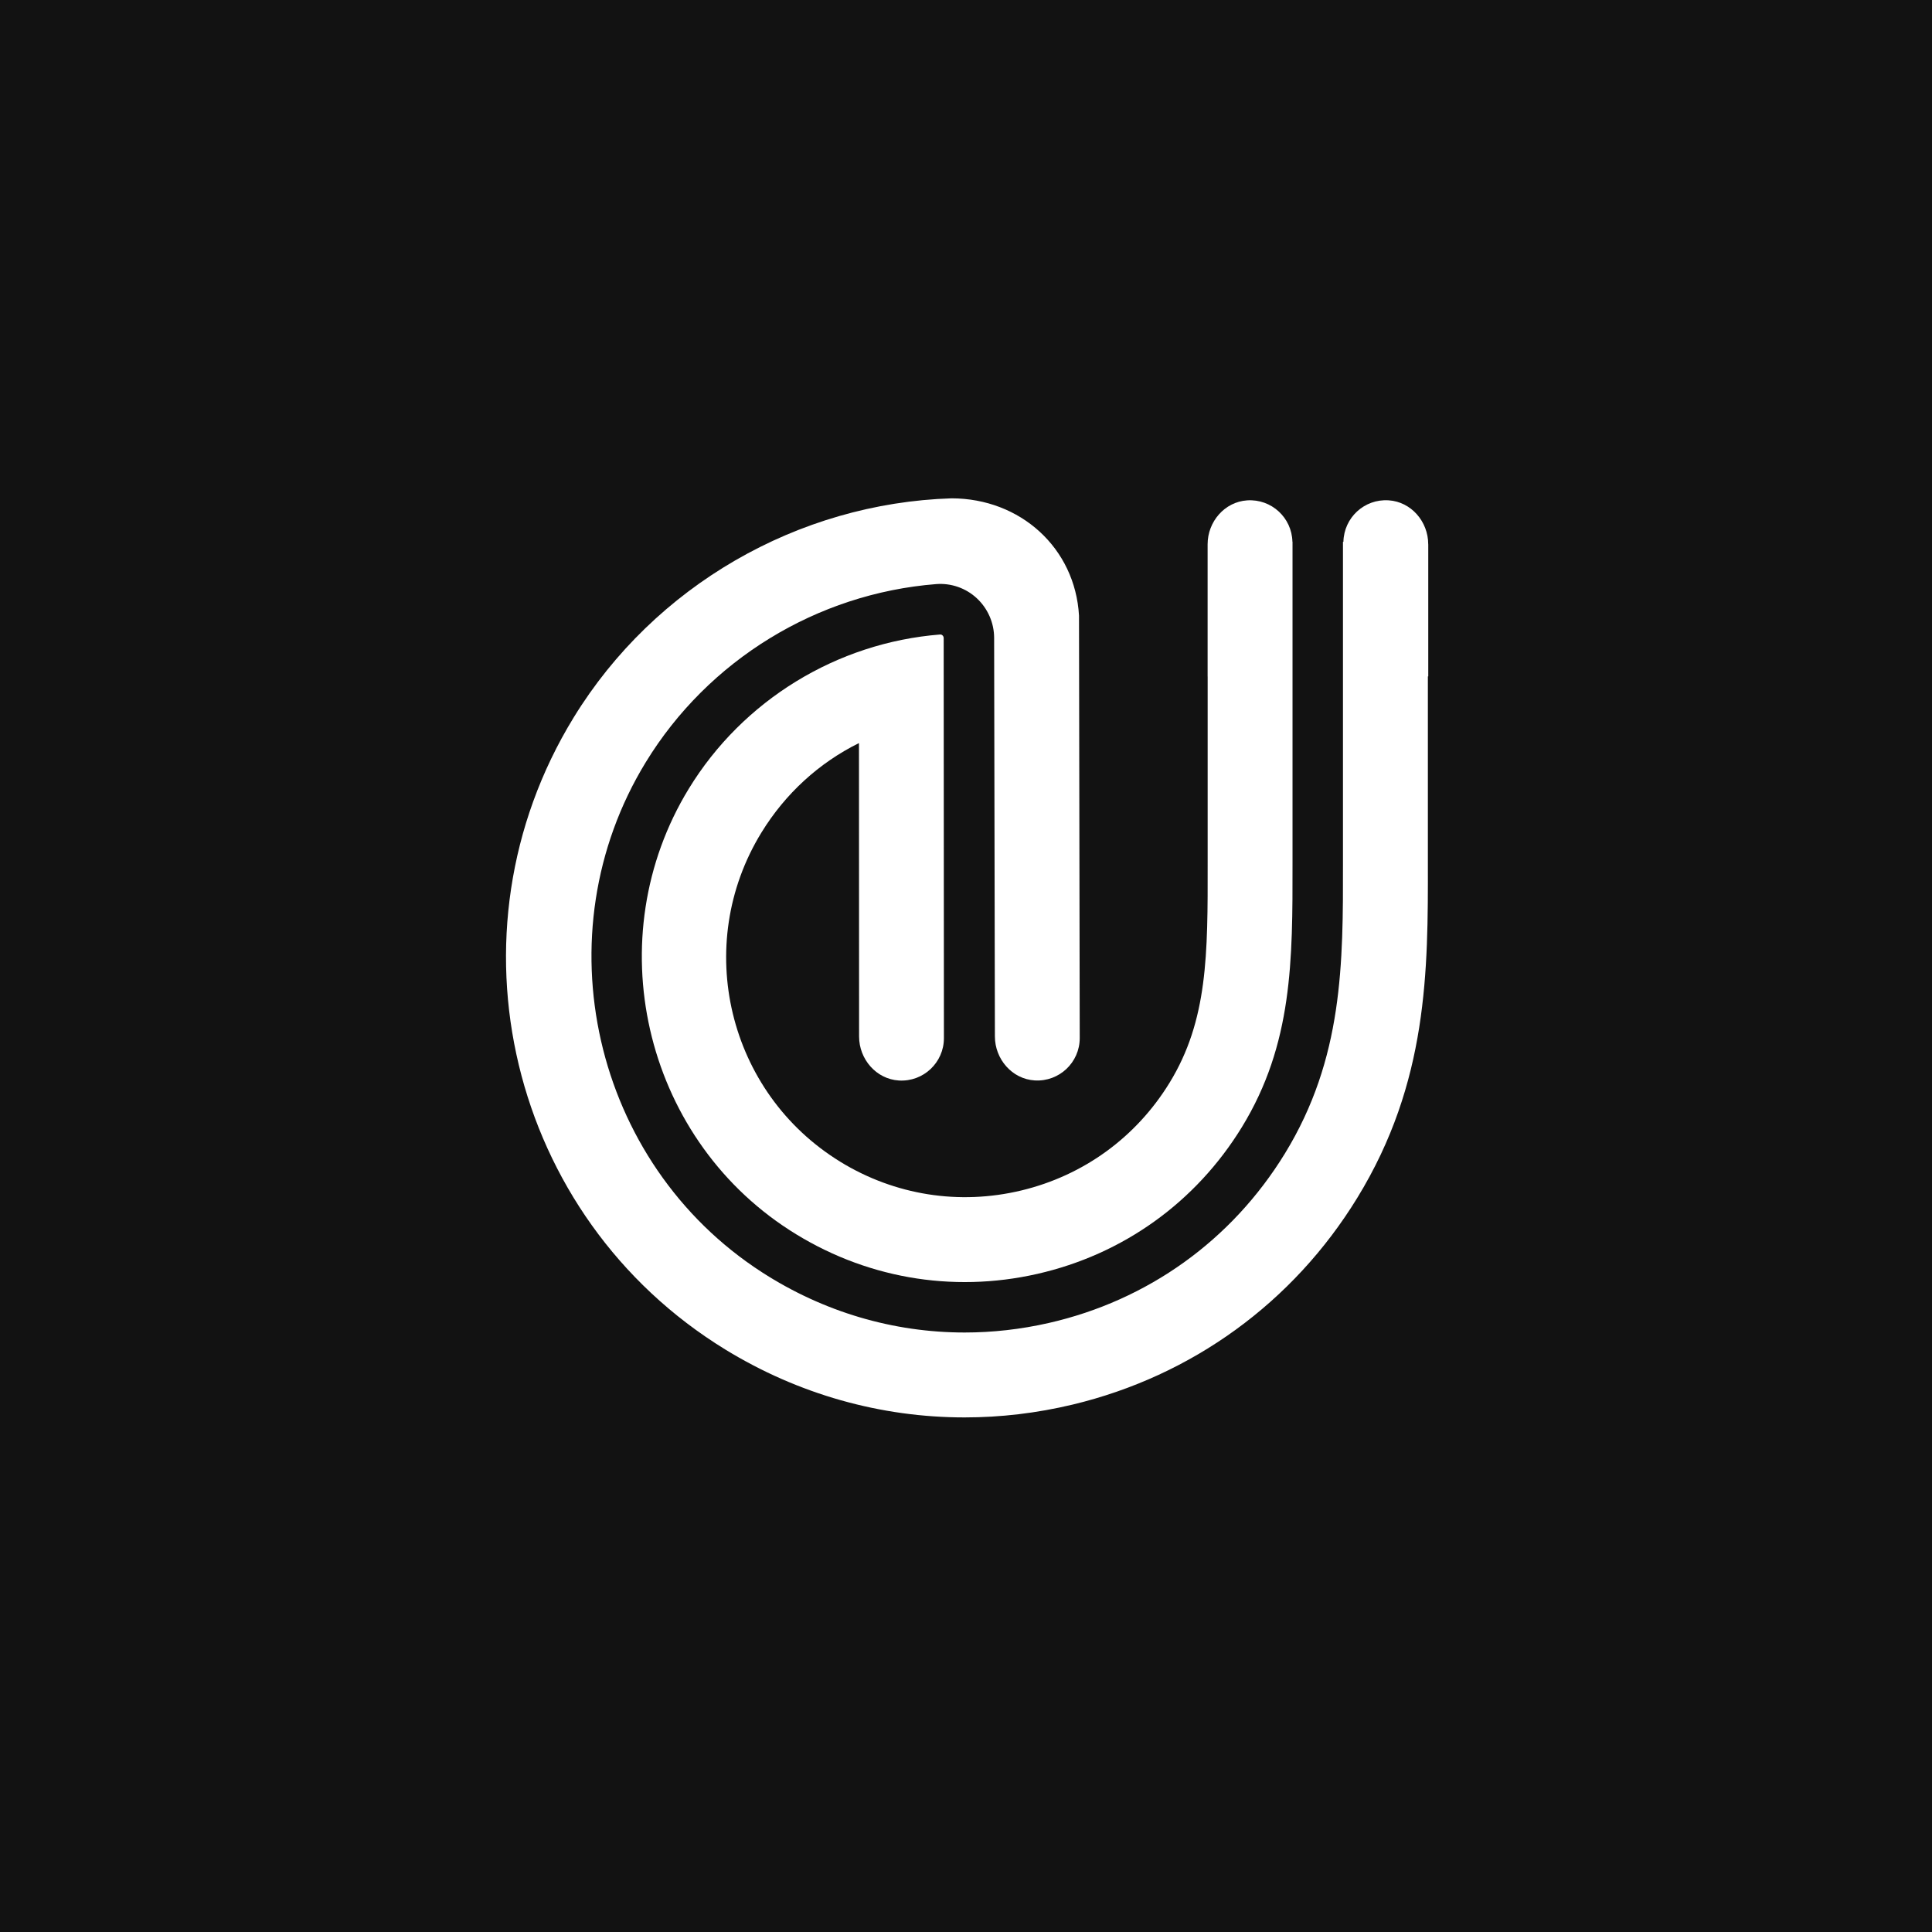
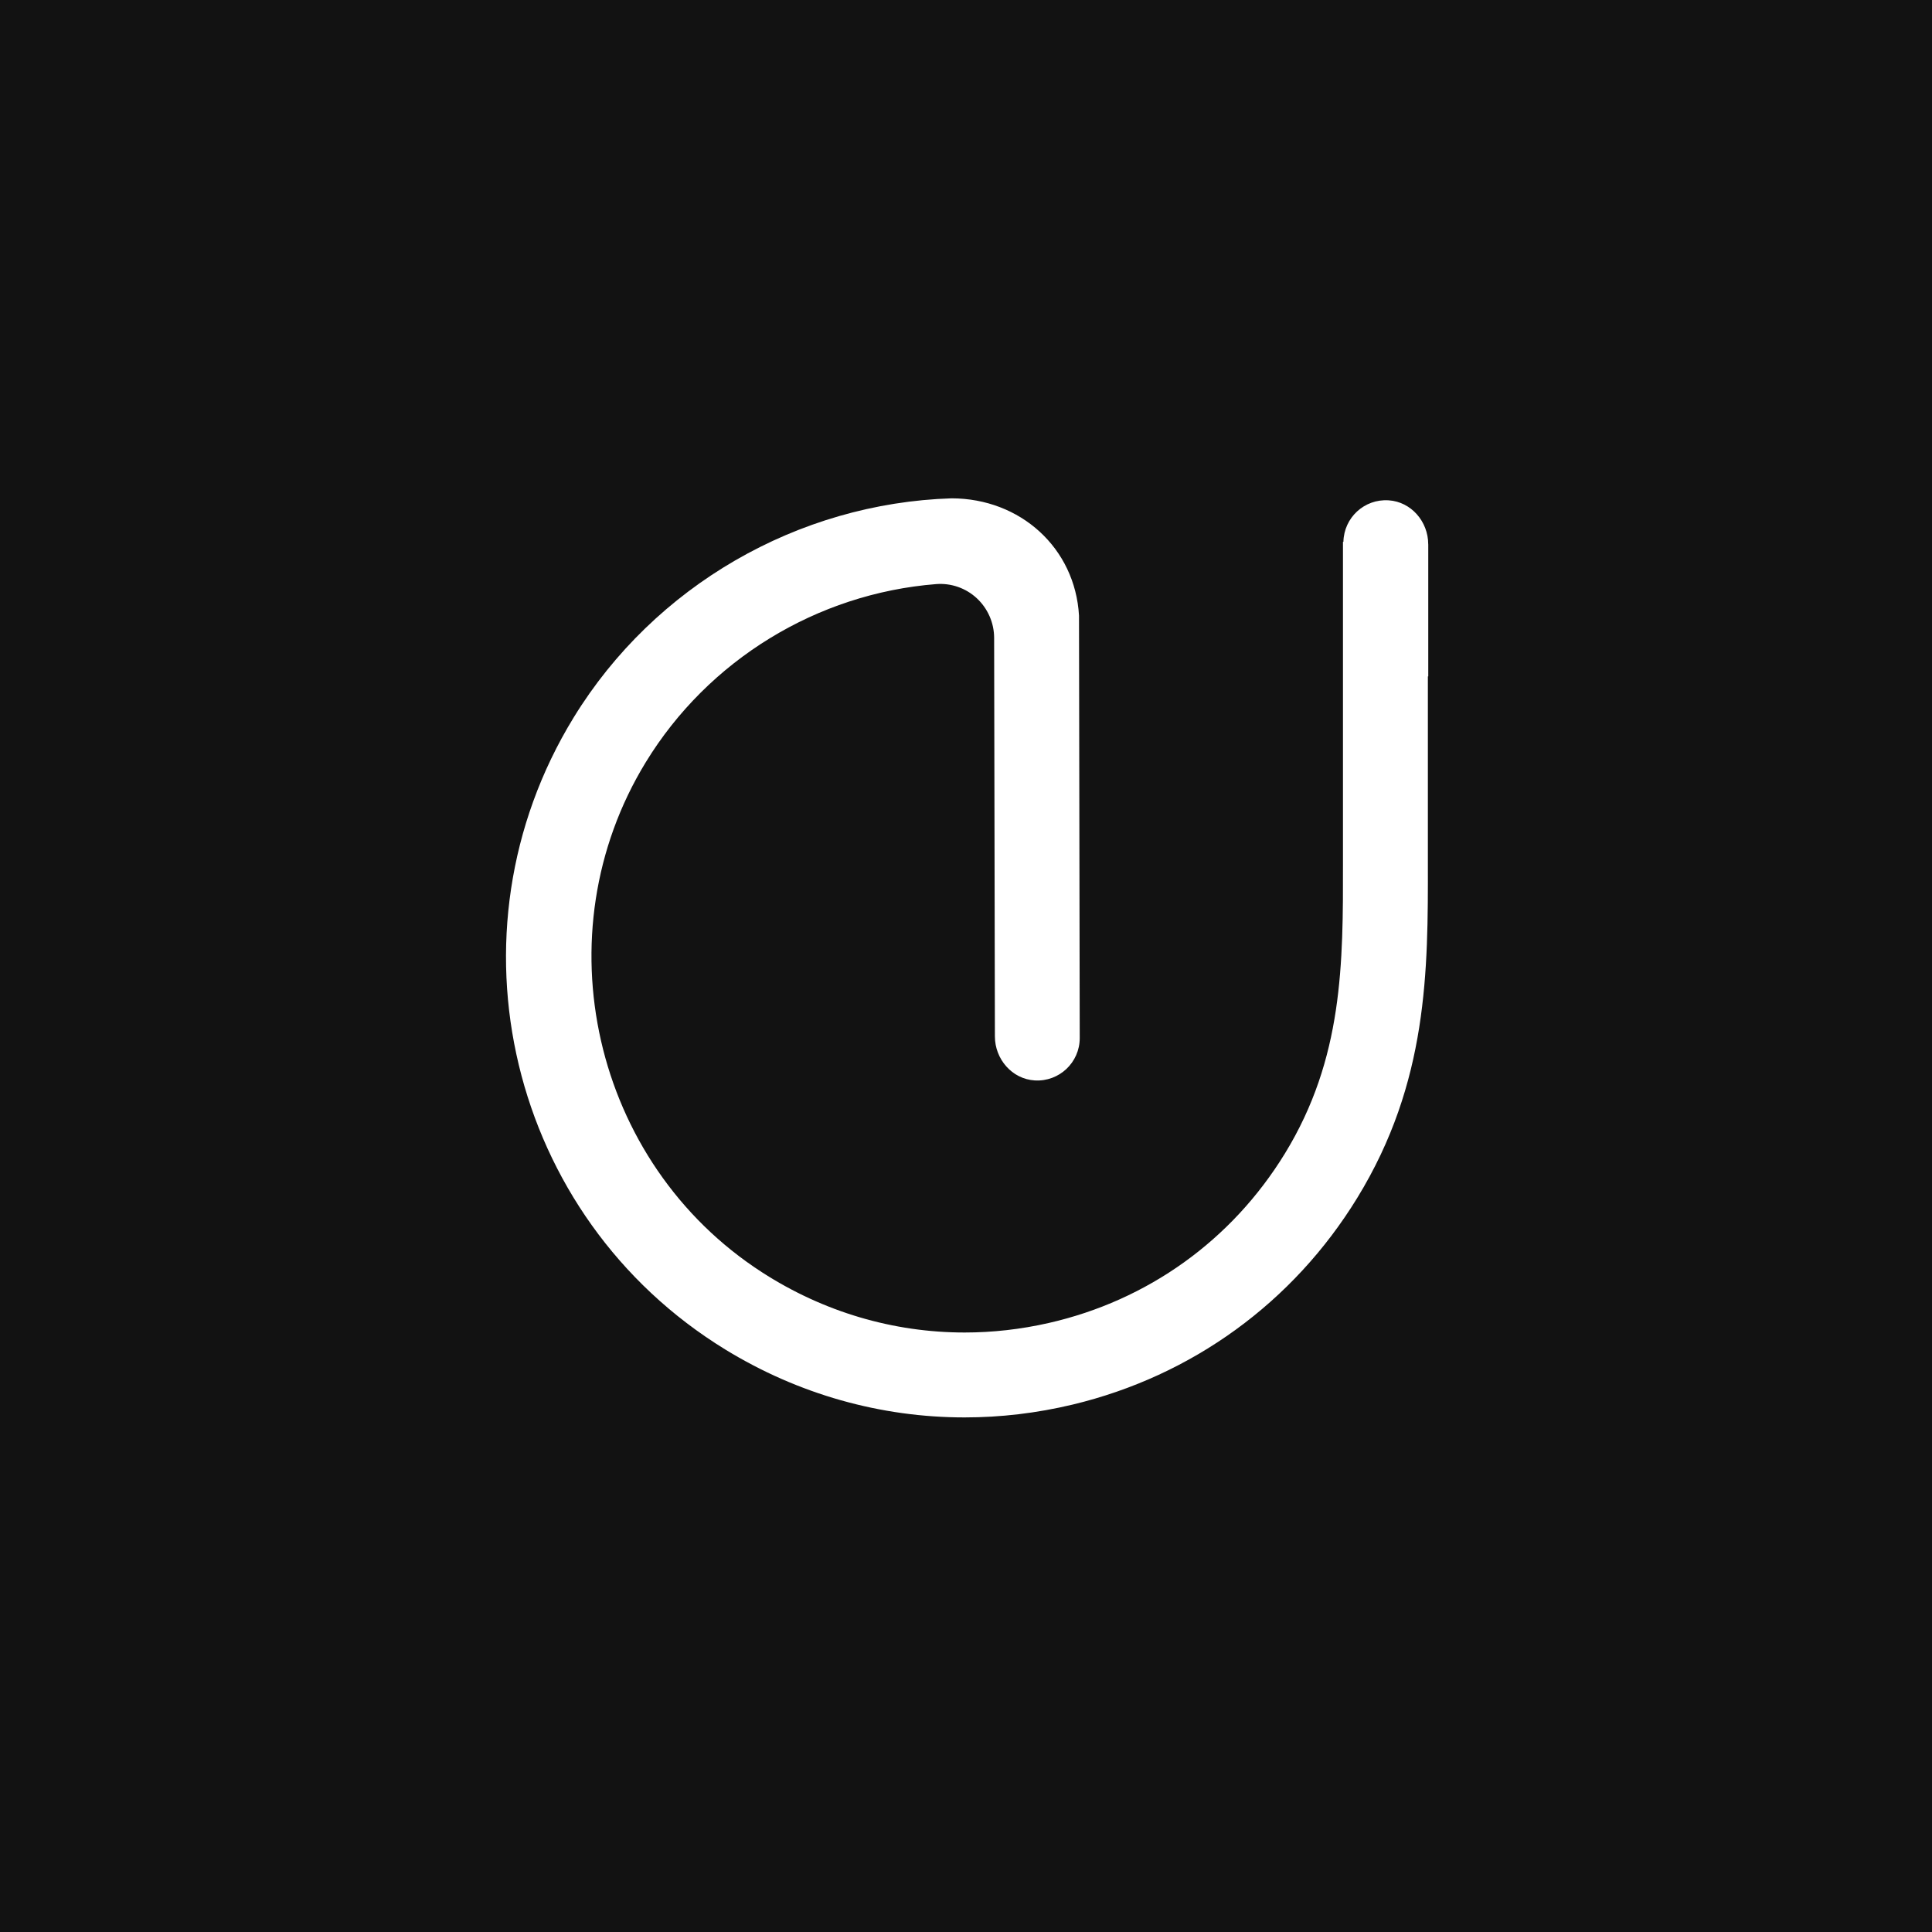
<svg xmlns="http://www.w3.org/2000/svg" width="504" height="504" viewBox="0 0 504 504" fill="none">
  <rect width="504" height="504" fill="#121212" />
-   <path d="M219.219 303.07C189.869 285.08 180.629 246.56 198.619 217.21C204.899 206.97 213.699 199 223.989 193.89C224.029 193.87 224.079 193.89 224.079 193.94L224.109 270.39C224.109 276.31 228.579 281.51 234.489 281.87C240.909 282.26 246.239 277.16 246.239 270.83L246.179 166.46C246.179 166.08 245.979 165.85 245.859 165.74C245.679 165.58 245.479 165.51 245.269 165.52C218.299 167.65 193.789 182.68 179.699 205.73C155.969 244.54 167.719 296.19 205.909 320.86C225.229 333.34 248.209 337.41 270.599 332.32C292.999 327.23 311.949 313.63 323.959 294.05C337.239 272.39 337.209 250.49 337.179 225.15V221.15V141.32C337.169 141.32 337.149 141.32 337.149 141.29C336.989 135.06 331.699 130.11 325.339 130.53C319.459 130.92 315.029 136.1 315.029 141.99V176.48H315.039V225.18C315.079 248.97 315.099 266.16 305.089 282.48C296.369 296.7 282.639 306.67 266.419 310.56C250.199 314.45 233.439 311.79 219.219 303.08V303.07Z" fill="white" />
  <path d="M372.579 141.98C372.579 136.08 368.149 130.9 362.259 130.52C355.899 130.1 350.609 135.06 350.459 141.3C350.459 141.34 350.429 141.36 350.389 141.35C350.369 141.35 350.349 141.35 350.339 141.34V225.12C350.379 251.33 350.409 276.08 335.189 300.92C321.319 323.55 299.419 339.26 273.529 345.14C266.249 346.79 258.919 347.61 251.649 347.61C233.049 347.61 214.819 342.26 198.769 331.89C154.639 303.37 141.039 243.68 168.469 198.83C184.749 172.2 213.079 154.83 244.229 152.37C248.089 152.07 251.939 153.4 254.789 156.04C257.679 158.71 259.339 162.49 259.339 166.42L259.539 270.37C259.539 276.29 264.009 281.49 269.919 281.85C276.339 282.24 281.669 277.14 281.669 270.81L281.479 160.71V160.59C280.469 142.96 266.199 130.02 248.229 130C208.129 131.27 170.689 152.86 149.649 187.18C115.099 243.54 132.839 317.49 189.199 352.04C208.299 363.75 229.789 369.76 251.639 369.76C261.019 369.76 270.469 368.65 279.829 366.41C310.969 358.94 337.339 339.79 354.069 312.49C372.569 282.31 372.529 253.22 372.489 225.08V176.46H372.589V141.98H372.579Z" fill="white" />
</svg>